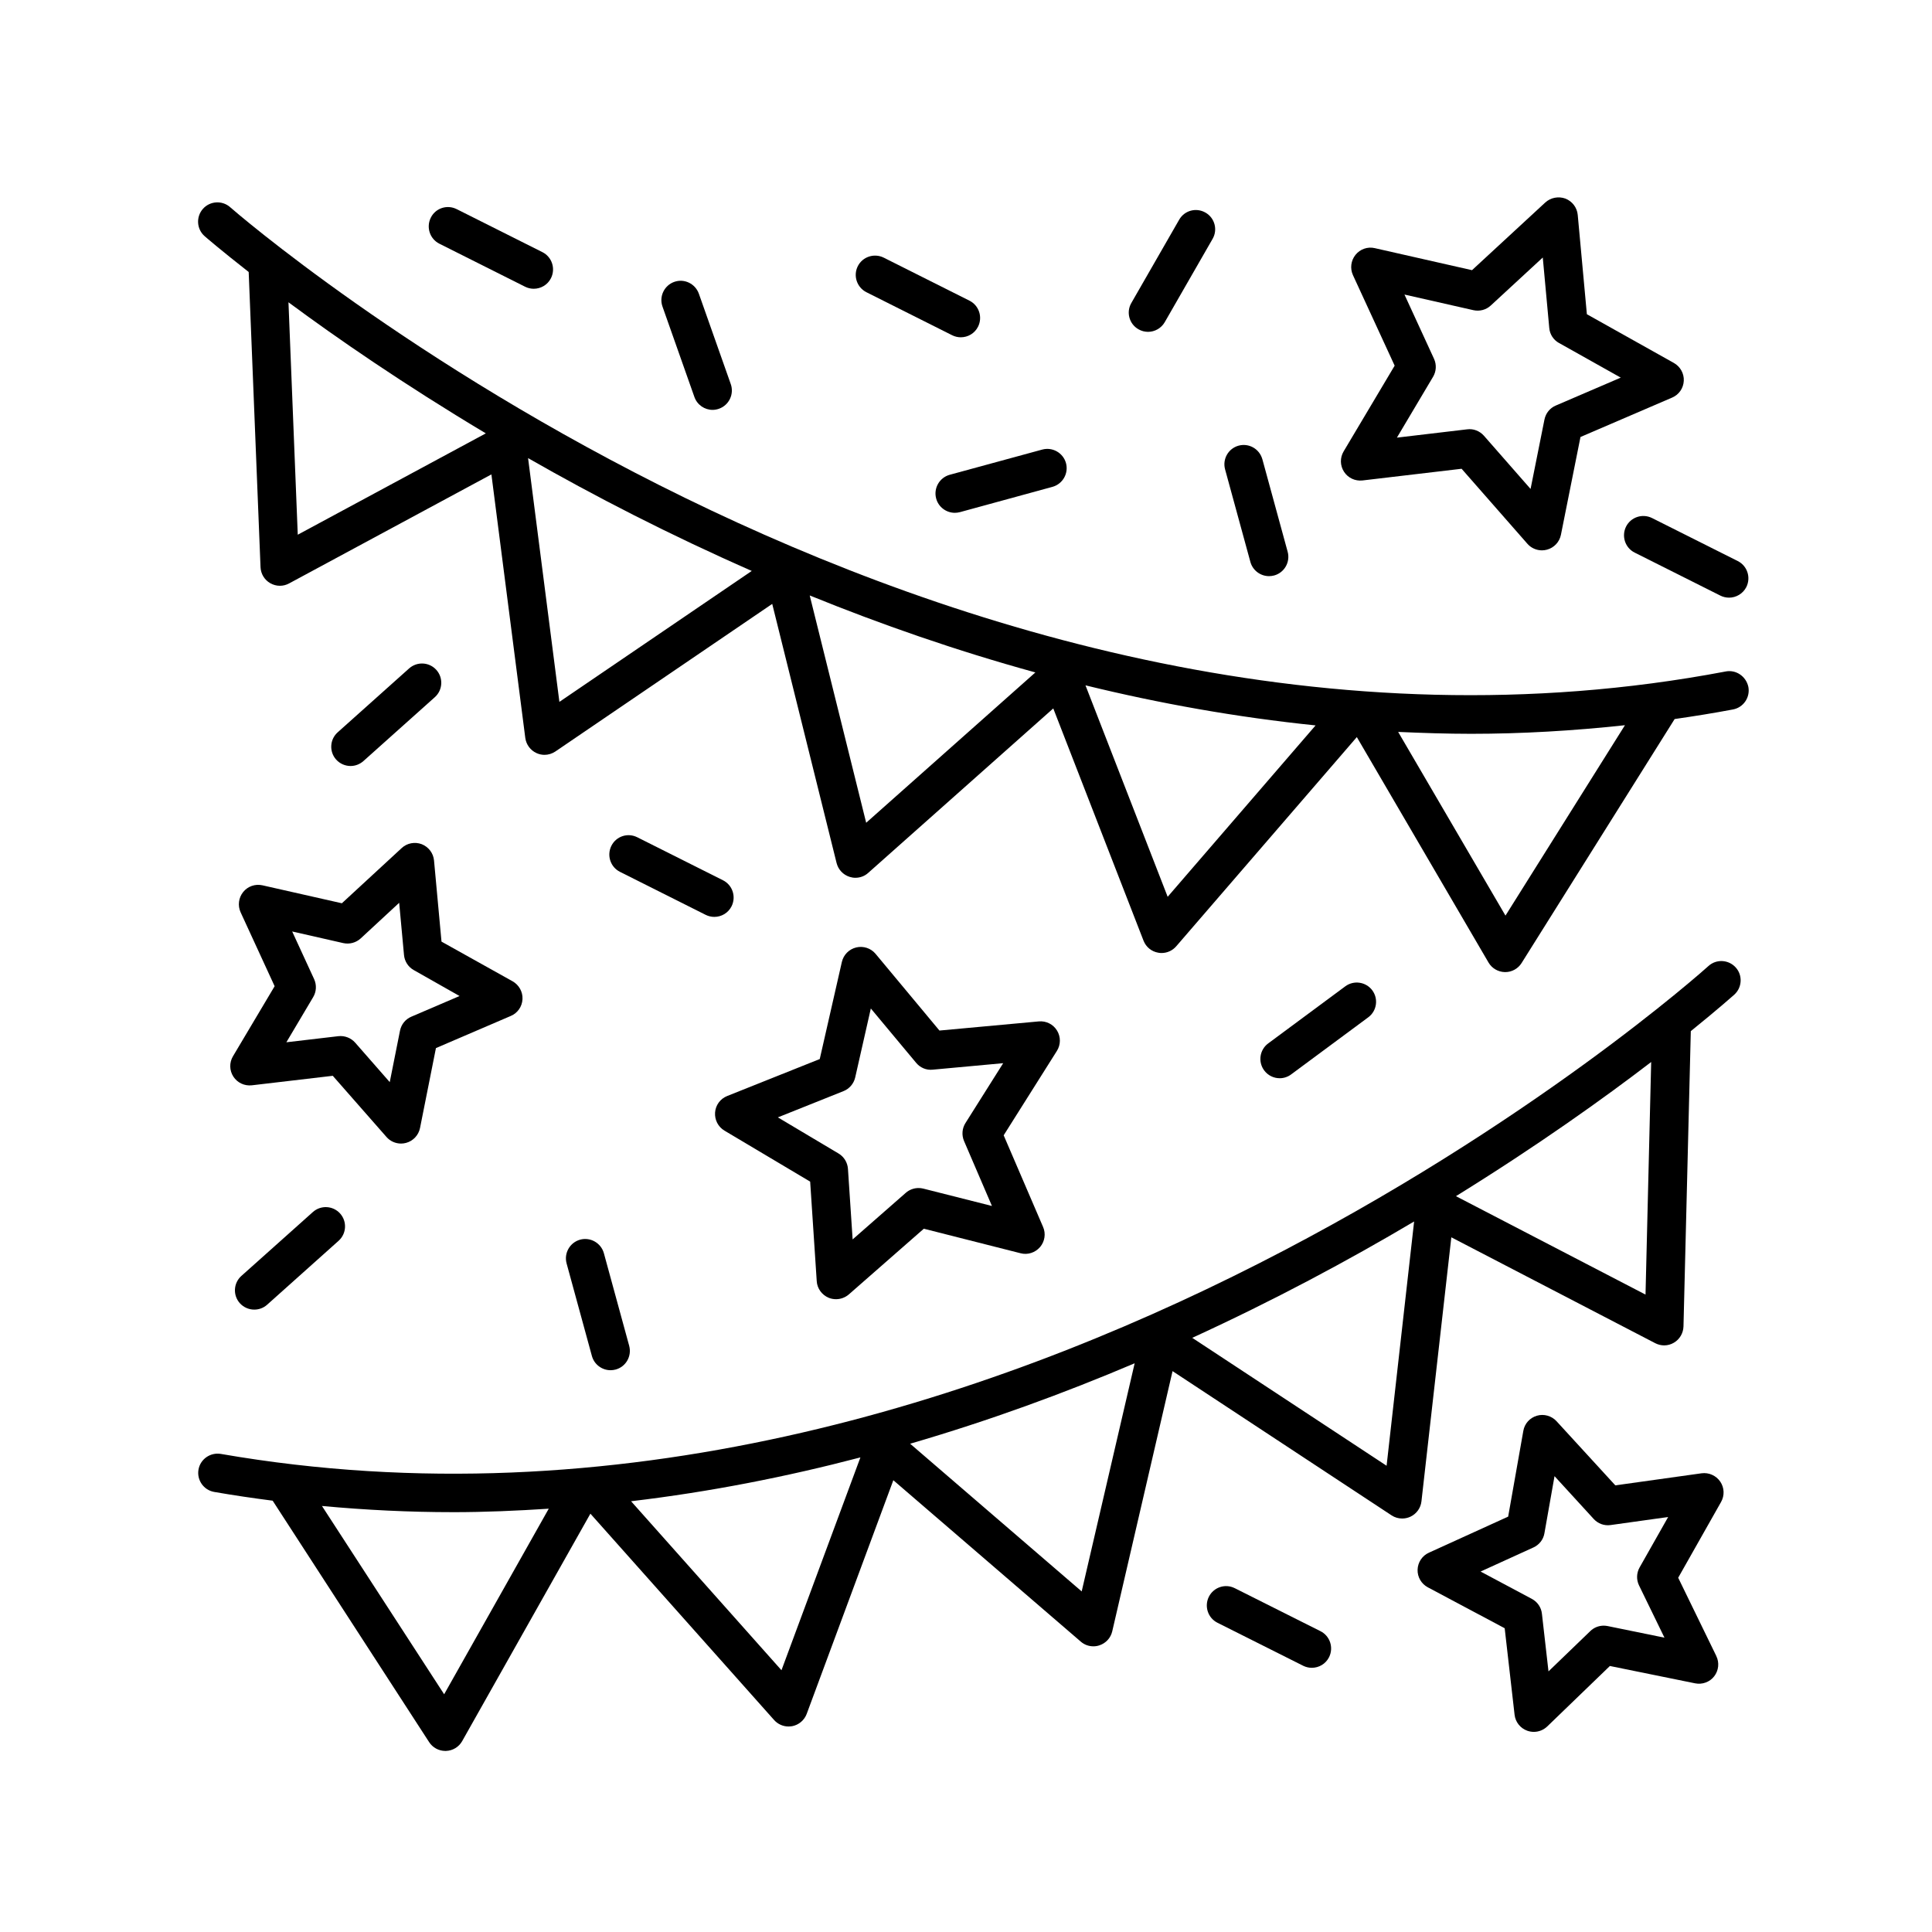
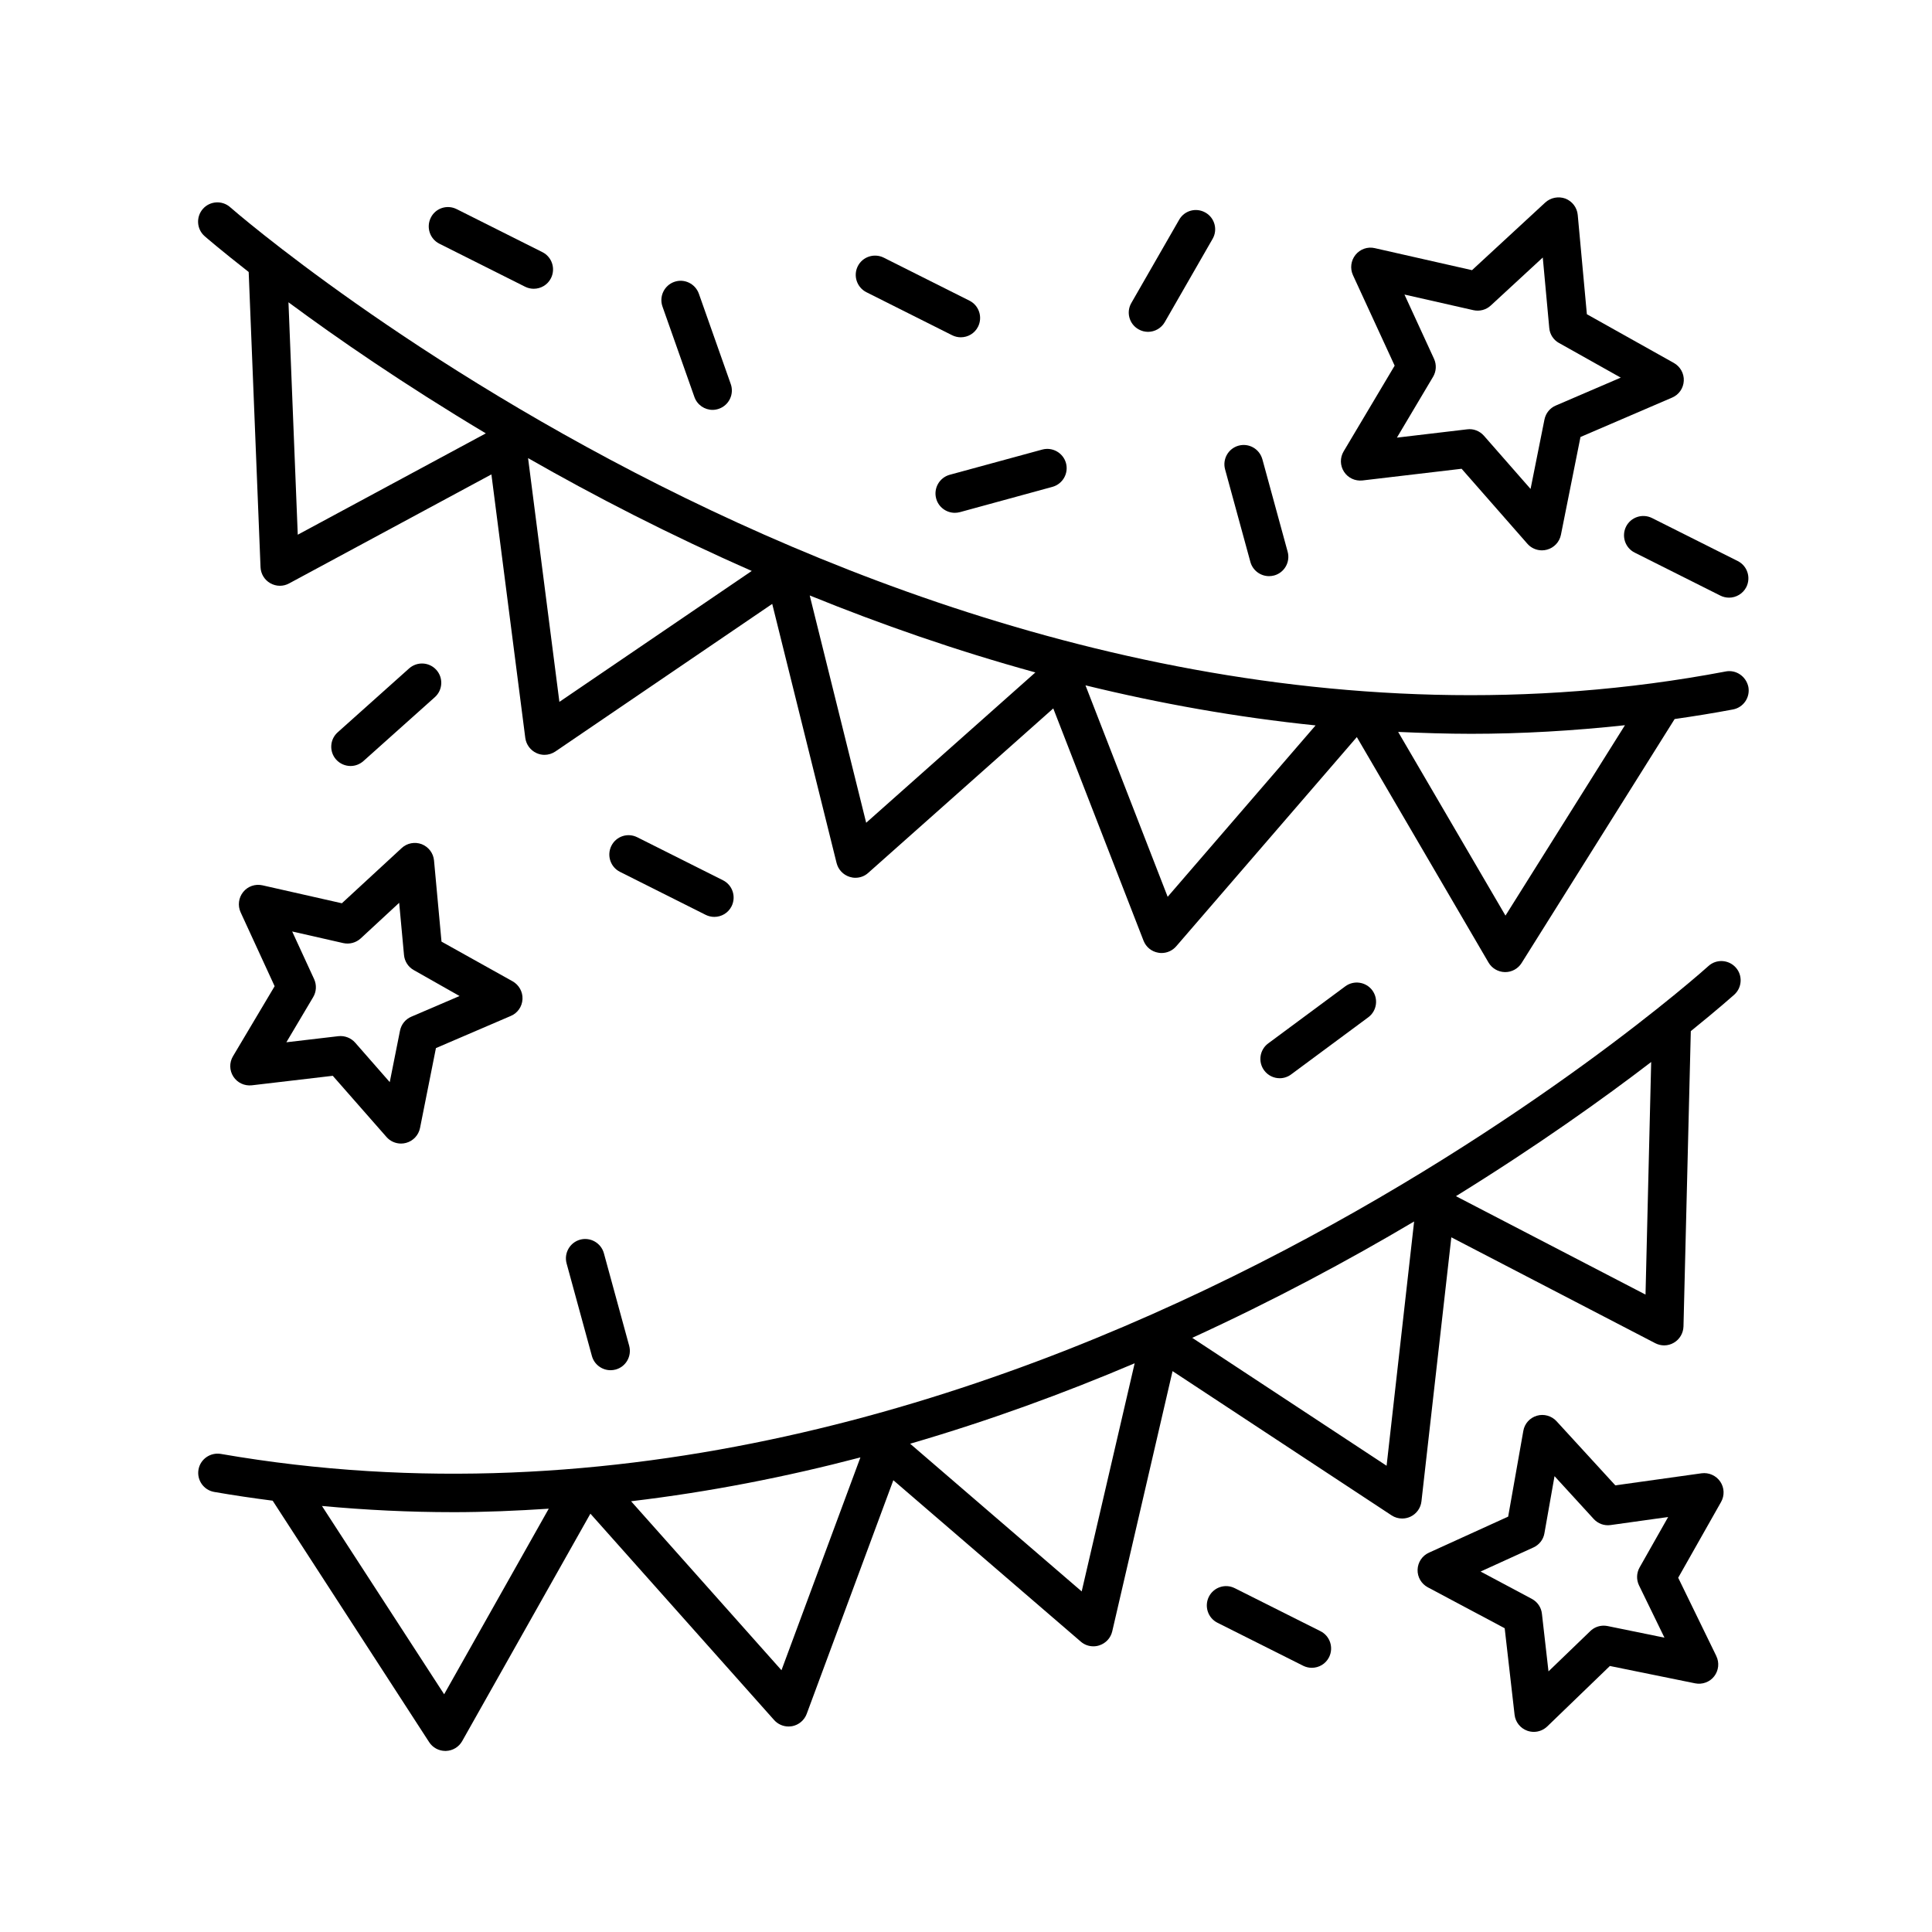
<svg xmlns="http://www.w3.org/2000/svg" width="100pt" height="100pt" version="1.1" viewBox="0 0 100 100">
  <g>
-     <path d="m42.43 54.816-4.793 1.914c-0.355 0.141-0.598 0.473-0.625 0.852-0.027 0.379 0.156 0.742 0.484 0.938l4.438 2.641 0.34 5.152c0.023 0.379 0.266 0.711 0.617 0.859 0.121 0.051 0.254 0.074 0.383 0.074 0.238 0 0.473-0.086 0.66-0.246l3.883-3.402 5.008 1.27c0.367 0.098 0.758-0.031 1.008-0.32 0.246-0.289 0.309-0.695 0.156-1.043l-2.039-4.742 2.754-4.367c0.203-0.32 0.207-0.73 0.008-1.055-0.199-0.324-0.559-0.508-0.945-0.473l-5.141 0.473-3.305-3.969c-0.242-0.293-0.637-0.422-1.004-0.332-0.371 0.09-0.656 0.379-0.742 0.75zm-2.168 3.019 3.398-1.359c0.305-0.121 0.531-0.387 0.605-0.707l0.809-3.57 2.344 2.812c0.211 0.254 0.527 0.391 0.859 0.355l3.648-0.336-1.953 3.098c-0.176 0.277-0.203 0.625-0.074 0.93l1.445 3.363-3.551-0.898c-0.082-0.02-0.164-0.031-0.246-0.031-0.238 0-0.477 0.086-0.66 0.246l-2.754 2.414-0.242-3.652c-0.023-0.328-0.203-0.625-0.484-0.793z" />
    <path d="m22.852 48.738-0.387-4.199c-0.035-0.379-0.281-0.703-0.637-0.844-0.355-0.133-0.758-0.059-1.035 0.199l-3.098 2.859-4.113-0.93c-0.371-0.082-0.758 0.051-0.996 0.348-0.238 0.297-0.289 0.703-0.133 1.047l1.762 3.828-2.156 3.625c-0.195 0.328-0.188 0.734 0.02 1.055 0.207 0.32 0.578 0.492 0.957 0.449l4.188-0.492 2.781 3.168c0.191 0.219 0.469 0.34 0.754 0.34 0.086 0 0.172-0.012 0.258-0.035 0.367-0.098 0.648-0.398 0.723-0.77l0.824-4.137 3.875-1.664c0.352-0.148 0.586-0.484 0.605-0.867 0.02-0.379-0.18-0.738-0.512-0.926zm0.934 2.816-2.496 1.07c-0.305 0.129-0.52 0.398-0.586 0.723l-0.531 2.664-1.789-2.043c-0.219-0.246-0.539-0.371-0.867-0.336l-2.695 0.316 1.387-2.336c0.168-0.281 0.188-0.629 0.051-0.93l-1.137-2.469 2.648 0.602c0.32 0.07 0.656-0.02 0.898-0.242l1.992-1.844 0.25 2.703c0.031 0.328 0.219 0.621 0.508 0.781z" />
    <path d="m79.984 10.48-3.793 3.504-5.035-1.141c-0.371-0.086-0.758 0.051-0.996 0.348-0.238 0.297-0.289 0.703-0.133 1.047l2.16 4.688-2.641 4.438c-0.195 0.328-0.188 0.734 0.02 1.055 0.207 0.32 0.578 0.492 0.957 0.449l5.129-0.605 3.406 3.883c0.191 0.219 0.469 0.34 0.754 0.34 0.086 0 0.172-0.012 0.258-0.035 0.367-0.098 0.648-0.398 0.723-0.77l1.012-5.062 4.742-2.039c0.352-0.148 0.586-0.484 0.605-0.867 0.02-0.379-0.18-0.738-0.512-0.926l-4.504-2.523-0.473-5.141c-0.035-0.379-0.281-0.703-0.637-0.844-0.359-0.129-0.762-0.055-1.043 0.203zm0.711 7.273 3.195 1.793-3.363 1.445c-0.305 0.129-0.52 0.398-0.586 0.723l-0.719 3.594-2.414-2.754c-0.219-0.246-0.539-0.375-0.867-0.332l-3.637 0.43 1.871-3.148c0.168-0.281 0.188-0.629 0.051-0.93l-1.531-3.328 3.57 0.809c0.32 0.07 0.656-0.016 0.898-0.242l2.691-2.484 0.336 3.648c0.027 0.324 0.215 0.617 0.504 0.777z" />
    <path d="m88.836 85.715-1.973-4.051 2.219-3.922c0.188-0.332 0.172-0.738-0.043-1.055-0.215-0.312-0.586-0.48-0.965-0.43l-4.465 0.625-3.043-3.32c-0.258-0.281-0.656-0.391-1.016-0.285-0.363 0.105-0.641 0.41-0.703 0.785l-0.785 4.438-4.102 1.867c-0.348 0.156-0.574 0.5-0.586 0.879-0.012 0.383 0.195 0.734 0.531 0.914l3.977 2.117 0.512 4.477c0.043 0.379 0.297 0.699 0.656 0.828 0.109 0.039 0.227 0.059 0.34 0.059 0.254 0 0.504-0.098 0.695-0.281l3.242-3.129 4.414 0.898c0.371 0.074 0.758-0.066 0.988-0.367s0.273-0.707 0.105-1.047zm-2.492-7.195-1.48 2.613c-0.16 0.285-0.172 0.633-0.027 0.93l1.316 2.703-2.945-0.602c-0.066-0.012-0.133-0.02-0.199-0.02-0.258 0-0.508 0.098-0.695 0.281l-2.164 2.086-0.34-2.984c-0.035-0.328-0.23-0.613-0.523-0.77l-2.652-1.414 2.734-1.246c0.301-0.137 0.516-0.41 0.57-0.734l0.523-2.957 2.027 2.215c0.223 0.242 0.543 0.363 0.875 0.316z" />
    <path d="m31.867 70.887c-0.09 0.023-0.176 0.035-0.266 0.035-0.438 0-0.844-0.293-0.965-0.738l-1.309-4.789c-0.145-0.531 0.168-1.082 0.699-1.23 0.527-0.145 1.082 0.168 1.23 0.699l1.309 4.789c0.148 0.539-0.168 1.09-0.699 1.234z" />
-     <path d="m16.195 62.734c0.41-0.367 1.043-0.332 1.41 0.078 0.367 0.41 0.332 1.043-0.078 1.41l-3.699 3.309c-0.191 0.172-0.43 0.254-0.668 0.254-0.273 0-0.547-0.113-0.746-0.332-0.367-0.41-0.332-1.043 0.078-1.41z" />
    <path d="m18.145 39.648c-0.273 0-0.547-0.113-0.746-0.332-0.367-0.41-0.332-1.043 0.078-1.41l3.699-3.309c0.414-0.367 1.043-0.332 1.41 0.078 0.367 0.41 0.332 1.043-0.078 1.41l-3.699 3.309c-0.191 0.168-0.426 0.254-0.664 0.254z" />
    <path d="m66.238 55.809c-0.309 0-0.609-0.141-0.805-0.406-0.328-0.445-0.234-1.07 0.211-1.398l3.988-2.953c0.441-0.328 1.07-0.234 1.398 0.207 0.328 0.445 0.234 1.07-0.211 1.398l-3.988 2.953c-0.176 0.133-0.387 0.199-0.594 0.199z" />
    <path d="m65.34 23.77 1.309 4.789c0.145 0.531-0.168 1.082-0.699 1.227-0.09 0.023-0.176 0.035-0.266 0.035-0.438 0-0.844-0.293-0.965-0.738l-1.309-4.789c-0.145-0.531 0.168-1.082 0.699-1.227 0.535-0.145 1.082 0.168 1.23 0.703z" />
    <path d="m53.945 23.27c0.531-0.145 1.082 0.168 1.23 0.699 0.145 0.531-0.168 1.082-0.699 1.23l-4.789 1.309c-0.09 0.023-0.176 0.035-0.266 0.035-0.438 0-0.844-0.293-0.965-0.738-0.145-0.531 0.168-1.082 0.699-1.23z" />
    <path d="m36.172 15.199 1.652 4.68c0.184 0.52-0.09 1.094-0.609 1.277-0.109 0.039-0.223 0.059-0.332 0.059-0.41 0-0.797-0.258-0.941-0.668l-1.652-4.68c-0.184-0.52 0.09-1.094 0.609-1.277 0.516-0.184 1.086 0.09 1.273 0.609z" />
    <path d="m44.398 13.781c0.246-0.492 0.848-0.691 1.344-0.445l4.438 2.227c0.492 0.246 0.691 0.848 0.445 1.344-0.176 0.352-0.527 0.551-0.895 0.551-0.148 0-0.305-0.035-0.445-0.105l-4.438-2.227c-0.496-0.25-0.695-0.852-0.449-1.344z" />
    <path d="m89.492 30.934c-0.148 0-0.305-0.035-0.445-0.105l-4.438-2.227c-0.492-0.246-0.691-0.848-0.445-1.344 0.246-0.492 0.848-0.691 1.344-0.445l4.438 2.227c0.492 0.246 0.691 0.848 0.445 1.344-0.176 0.348-0.531 0.551-0.898 0.551z" />
    <path d="m23.637 10.824 4.438 2.227c0.492 0.246 0.691 0.848 0.445 1.344-0.176 0.352-0.527 0.551-0.895 0.551-0.148 0-0.305-0.035-0.445-0.105l-4.438-2.227c-0.492-0.246-0.691-0.848-0.445-1.344 0.242-0.496 0.844-0.695 1.34-0.445z" />
    <path d="m32.984 43.336 4.438 2.227c0.492 0.246 0.691 0.848 0.445 1.344-0.176 0.352-0.527 0.551-0.895 0.551-0.148 0-0.305-0.035-0.445-0.105l-4.438-2.227c-0.492-0.246-0.691-0.848-0.445-1.344 0.246-0.496 0.844-0.695 1.34-0.445z" />
    <path d="m63.91 82.203 4.438 2.227c0.492 0.246 0.691 0.848 0.445 1.344-0.176 0.352-0.527 0.551-0.895 0.551-0.148 0-0.305-0.035-0.445-0.105l-4.438-2.227c-0.492-0.246-0.691-0.848-0.445-1.344 0.246-0.492 0.848-0.695 1.34-0.445z" />
    <path d="m62.395 11.004c0.48 0.273 0.645 0.887 0.367 1.363l-2.473 4.305c-0.184 0.32-0.52 0.504-0.867 0.504-0.168 0-0.34-0.043-0.496-0.133-0.48-0.273-0.645-0.887-0.367-1.363l2.473-4.305c0.27-0.48 0.879-0.648 1.363-0.371z" />
    <path d="m89.309 34.758c-40.809 7.738-77.039-23.715-77.398-24.035-0.41-0.363-1.047-0.324-1.41 0.09s-0.324 1.047 0.09 1.41c0.051 0.047 0.848 0.734 2.281 1.855l0.613 15.281c0.016 0.344 0.203 0.656 0.504 0.828 0.152 0.086 0.324 0.133 0.496 0.133 0.164 0 0.324-0.039 0.477-0.121l10.473-5.644 1.754 13.641c0.047 0.344 0.266 0.641 0.582 0.785 0.133 0.059 0.27 0.09 0.41 0.09 0.195 0 0.395-0.059 0.562-0.172l11.227-7.641 3.332 13.414c0.086 0.34 0.34 0.609 0.676 0.715 0.098 0.031 0.195 0.047 0.297 0.047 0.242 0 0.48-0.086 0.664-0.254l9.578-8.512 4.672 12.023c0.129 0.328 0.414 0.562 0.762 0.621 0.059 0.012 0.113 0.016 0.172 0.016 0.289 0 0.566-0.125 0.758-0.348l9.348-10.828 6.816 11.668c0.176 0.301 0.496 0.488 0.848 0.496h0.016c0.344 0 0.664-0.176 0.848-0.469l7.922-12.629c1.004-0.145 2.008-0.305 3.019-0.496 0.543-0.102 0.898-0.625 0.797-1.168-0.117-0.543-0.633-0.906-1.184-0.797zm-33.125 0.715c3.832 0.938 7.812 1.652 11.91 2.074l-7.656 8.871zm-14.273-4.652c3.672 1.492 7.578 2.856 11.68 3.984l-8.758 7.781zm-14.578-7.109c3.441 1.969 7.328 3.973 11.578 5.84l-9.957 6.777zm-12.402-8.066c2.477 1.836 5.949 4.234 10.215 6.785l-9.734 5.246zm61.219 22.336c2.621 0 5.277-0.156 7.957-0.445l-6.184 9.855-5.555-9.508c1.254 0.055 2.512 0.098 3.781 0.098z" />
    <path d="m60.691 70.969 11.336 7.465c0.164 0.109 0.355 0.164 0.551 0.164 0.145 0 0.289-0.031 0.426-0.094 0.316-0.148 0.531-0.449 0.57-0.793l1.547-13.668 10.555 5.481c0.145 0.074 0.305 0.113 0.461 0.113 0.176 0 0.352-0.047 0.508-0.141 0.297-0.176 0.48-0.492 0.492-0.836l0.379-15.289c1.418-1.145 2.199-1.844 2.254-1.891 0.406-0.371 0.438-1.004 0.066-1.41-0.371-0.406-1.004-0.438-1.41-0.066-0.355 0.324-36.102 32.34-76.996 25.25-0.543-0.09-1.062 0.27-1.156 0.812-0.094 0.543 0.27 1.062 0.812 1.156 1.012 0.176 2.023 0.324 3.027 0.453l8.098 12.496c0.184 0.285 0.5 0.457 0.84 0.457h0.031c0.352-0.012 0.668-0.203 0.84-0.508l6.637-11.773 9.508 10.68c0.191 0.215 0.465 0.336 0.746 0.336 0.062 0 0.121-0.008 0.188-0.016 0.344-0.066 0.629-0.305 0.754-0.637l4.484-12.094 9.703 8.355c0.184 0.16 0.414 0.242 0.652 0.242 0.105 0 0.211-0.016 0.312-0.051 0.332-0.109 0.586-0.383 0.664-0.727zm-13.582 3.758c4.086-1.191 7.973-2.613 11.621-4.164l-2.742 11.809zm-14.445 2.977c4.09-0.484 8.059-1.27 11.871-2.269l-4.086 11.016zm-9.23 0.566c1.676 0 3.328-0.074 4.969-0.18l-5.414 9.605-6.324-9.746c2.281 0.211 4.539 0.32 6.769 0.32zm61.738-11.262-9.812-5.094c4.223-2.613 7.66-5.07 10.105-6.945zm-13.402 8.859-10.059-6.621c4.219-1.934 8.074-4 11.484-6.023z" />
  </g>
</svg>